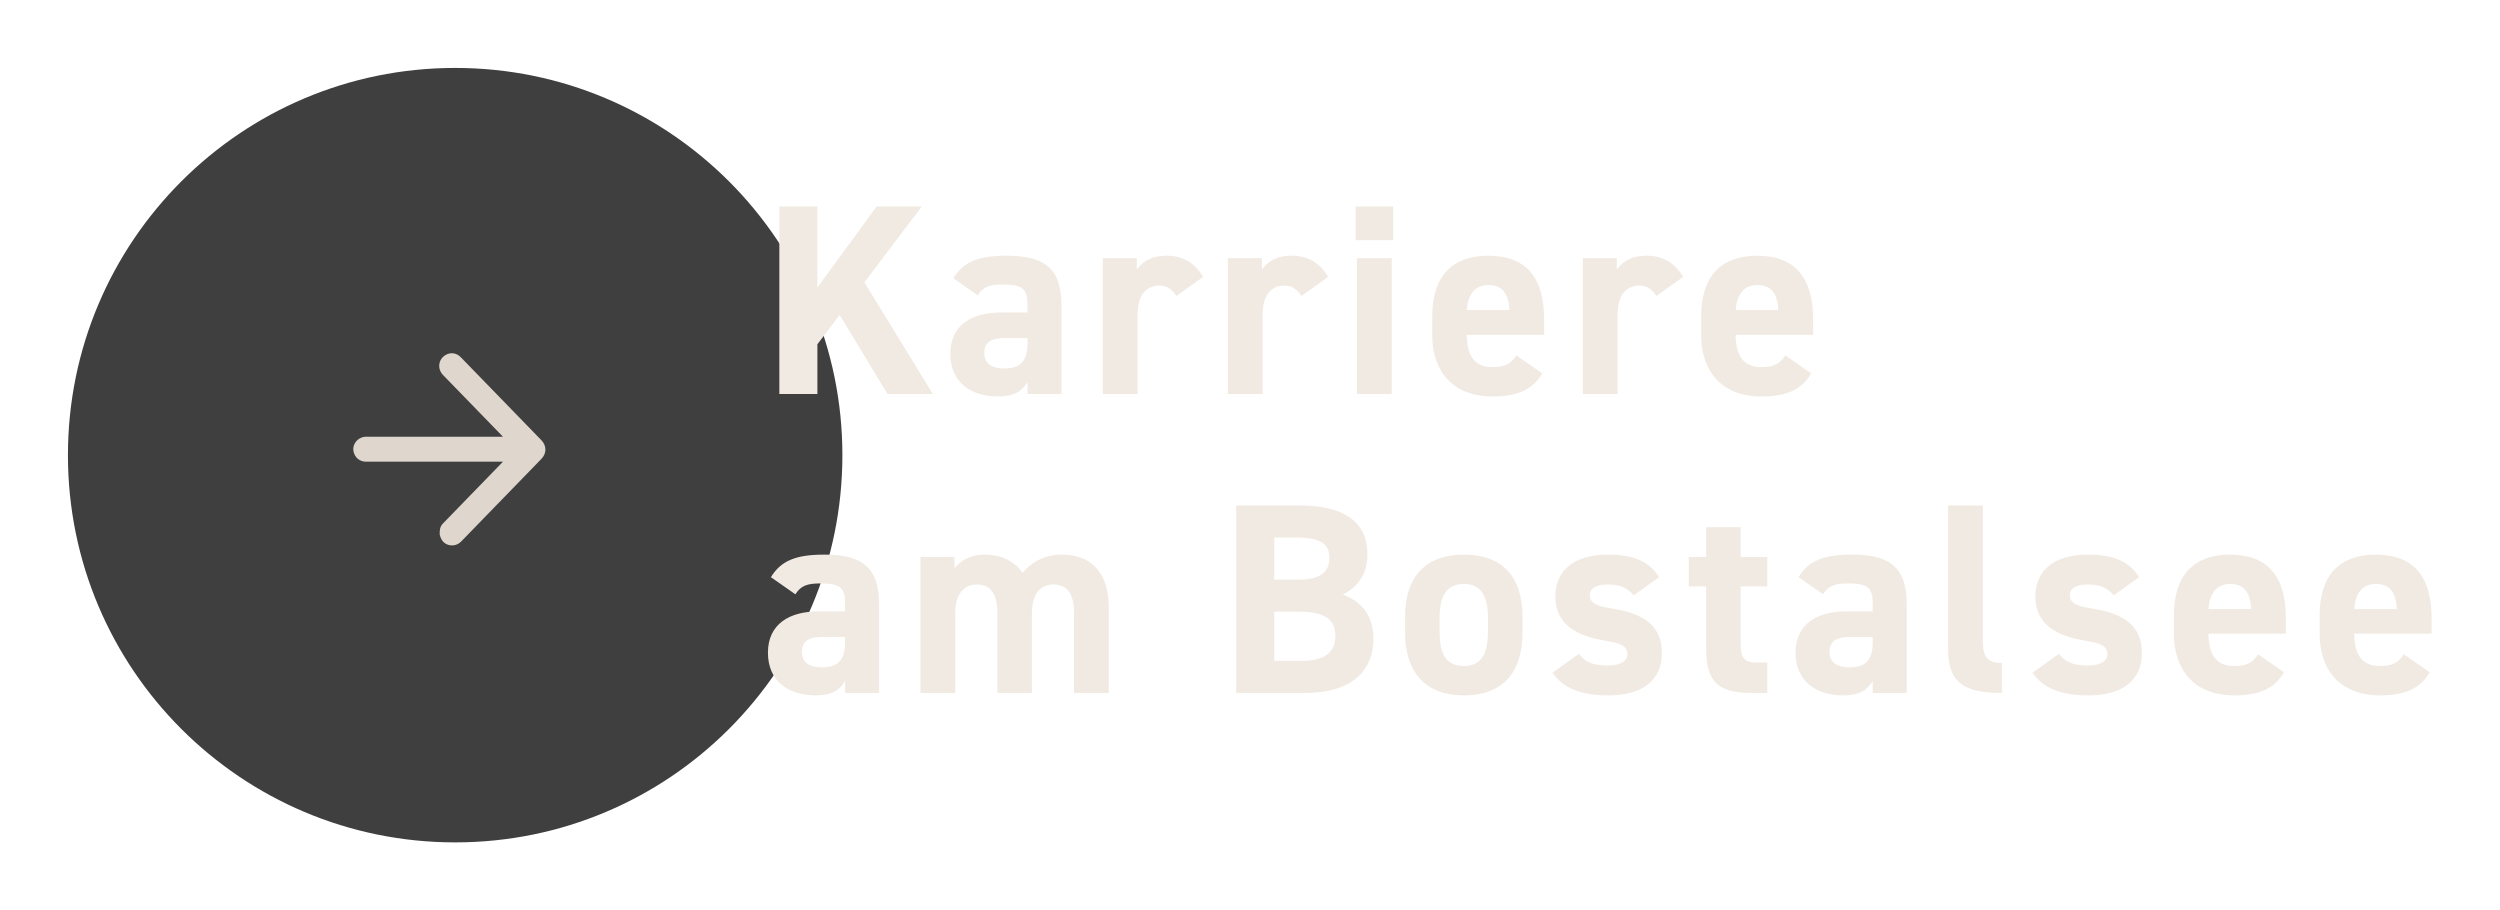
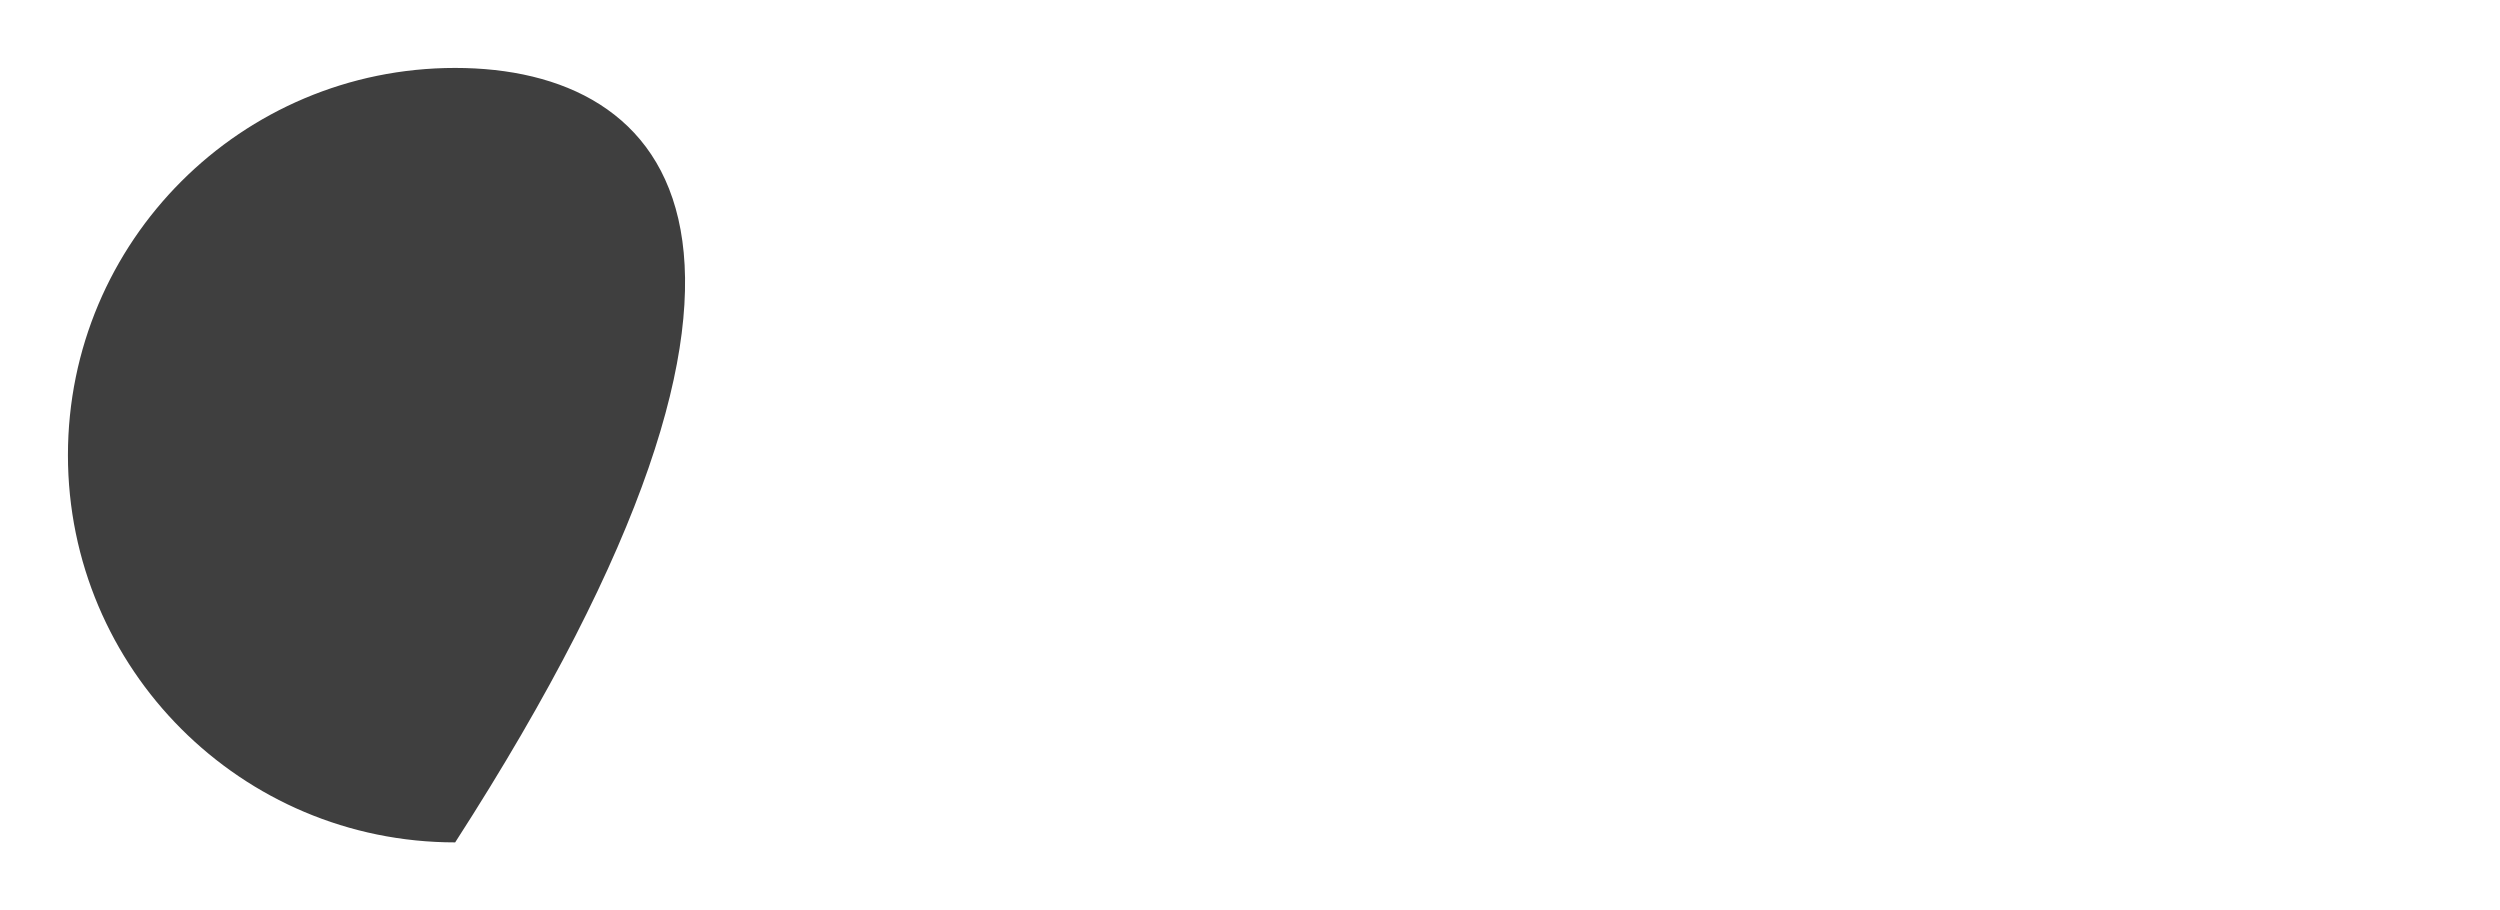
<svg xmlns="http://www.w3.org/2000/svg" width="184" height="67" viewBox="0 0 184 67" fill="none">
  <g id="Buttons" filter="url(#filter0_d_265_1907)">
-     <path id="Vector" d="M33.5 62C49.24 62 62 49.24 62 33.5C62 17.76 49.24 5 33.5 5C17.76 5 5 17.76 5 33.5C5 49.24 17.76 62 33.5 62Z" fill="#3F3F3F" />
-     <path id="Details" d="M68.66 29H65.32L61.8 23.18L60.16 25.34V29H57.36V15.2H60.16V21.16L64.52 15.2H67.84L63.62 20.78L68.66 29ZM69.942 26.04C69.942 23.92 71.542 23 73.642 23H75.622V22.42C75.622 21.3 75.282 20.94 73.842 20.94C72.862 20.94 72.382 21.08 71.962 21.74L70.162 20.48C70.902 19.26 72.022 18.82 74.082 18.82C76.662 18.82 78.122 19.58 78.122 22.44V29H75.622V28.12C75.222 28.8 74.622 29.18 73.462 29.18C71.382 29.18 69.942 28.08 69.942 26.04ZM75.622 25.26V24.88H73.942C72.902 24.88 72.442 25.22 72.442 26C72.442 26.76 73.022 27.12 73.902 27.12C75.062 27.12 75.622 26.62 75.622 25.26ZM88.548 20.38L86.588 21.78C86.328 21.4 85.968 21.02 85.328 21.02C84.368 21.02 83.728 21.72 83.728 23.12V29H81.168V19H83.668V19.84C84.008 19.34 84.668 18.82 85.848 18.82C87.048 18.82 87.948 19.34 88.548 20.38ZM97.752 20.38L95.792 21.78C95.532 21.4 95.172 21.02 94.532 21.02C93.572 21.02 92.932 21.72 92.932 23.12V29H90.372V19H92.872V19.84C93.212 19.34 93.872 18.82 95.052 18.82C96.252 18.82 97.152 19.34 97.752 20.38ZM99.875 29V19H102.435V29H99.875ZM99.775 17.68V15.2H102.535V17.68H99.775ZM111.61 26.16L113.51 27.48C112.81 28.7 111.65 29.18 109.85 29.18C106.85 29.18 105.41 27.24 105.41 24.66V23.3C105.41 20.28 106.93 18.82 109.53 18.82C112.35 18.82 113.65 20.46 113.65 23.5V24.64H107.95C107.97 26.02 108.41 27.02 109.83 27.02C110.89 27.02 111.23 26.7 111.61 26.16ZM109.55 20.98C108.53 20.98 108.05 21.68 107.95 22.82H111.09C111.03 21.52 110.51 20.98 109.55 20.98ZM123.877 20.38L121.917 21.78C121.657 21.4 121.297 21.02 120.657 21.02C119.697 21.02 119.057 21.72 119.057 23.12V29H116.497V19H118.997V19.84C119.337 19.34 119.997 18.82 121.177 18.82C122.377 18.82 123.277 19.34 123.877 20.38ZM131.403 26.16L133.303 27.48C132.603 28.7 131.443 29.18 129.643 29.18C126.643 29.18 125.203 27.24 125.203 24.66V23.3C125.203 20.28 126.723 18.82 129.323 18.82C132.143 18.82 133.443 20.46 133.443 23.5V24.64H127.743C127.763 26.02 128.203 27.02 129.623 27.02C130.683 27.02 131.023 26.7 131.403 26.16ZM129.343 20.98C128.323 20.98 127.843 21.68 127.743 22.82H130.883C130.823 21.52 130.303 20.98 129.343 20.98ZM56.52 48.04C56.52 45.92 58.12 45 60.22 45H62.2V44.42C62.2 43.3 61.86 42.94 60.42 42.94C59.44 42.94 58.96 43.08 58.54 43.74L56.74 42.48C57.48 41.26 58.6 40.82 60.66 40.82C63.24 40.82 64.7 41.58 64.7 44.44V51H62.2V50.12C61.8 50.8 61.2 51.18 60.04 51.18C57.96 51.18 56.52 50.08 56.52 48.04ZM62.2 47.26V46.88H60.52C59.48 46.88 59.02 47.22 59.02 48C59.02 48.76 59.6 49.12 60.48 49.12C61.64 49.12 62.2 48.62 62.2 47.26ZM75.947 45.12V51H73.407V45.14C73.407 43.54 72.787 43.02 71.887 43.02C70.967 43.02 70.307 43.7 70.307 45.12V51H67.747V41H70.247V41.84C70.627 41.32 71.347 40.82 72.467 40.82C73.667 40.82 74.647 41.28 75.267 42.16C75.907 41.38 76.887 40.82 78.147 40.82C80.327 40.82 81.607 42.14 81.607 44.74V51H79.047V45.14C79.047 43.64 78.527 43.02 77.507 43.02C76.587 43.02 75.947 43.7 75.947 45.12ZM90.985 37.2H95.605C98.865 37.2 100.645 38.36 100.645 40.82C100.645 42.24 99.925 43.22 98.825 43.76C100.245 44.28 101.085 45.32 101.085 47.04C101.085 49.18 99.685 51 96.045 51H90.985V37.2ZM93.785 45.02V48.64H95.805C97.485 48.64 98.285 48 98.285 46.82C98.285 45.52 97.425 45.02 95.545 45.02H93.785ZM93.785 39.56V42.66H95.645C97.185 42.66 97.845 42.06 97.845 41.08C97.845 40.12 97.365 39.56 95.345 39.56H93.785ZM112.054 45.38V46.58C112.054 49.32 110.754 51.18 107.734 51.18C104.834 51.18 103.414 49.38 103.414 46.58V45.38C103.414 42.38 104.994 40.82 107.734 40.82C110.514 40.82 112.054 42.38 112.054 45.38ZM107.734 49.02C109.134 49.02 109.514 47.94 109.514 46.5V45.46C109.514 43.86 108.994 42.98 107.734 42.98C106.474 42.98 105.954 43.86 105.954 45.46V46.5C105.954 47.94 106.314 49.02 107.734 49.02ZM122.114 42.48L120.234 43.82C119.794 43.3 119.354 43.02 118.274 43.02C117.614 43.02 117.014 43.22 117.014 43.8C117.014 44.4 117.554 44.62 118.614 44.78C121.074 45.16 122.314 46.1 122.314 48.08C122.314 50 120.974 51.18 118.394 51.18C116.354 51.18 115.114 50.68 114.254 49.52L116.214 48.12C116.614 48.66 117.114 48.98 118.354 48.98C119.234 48.98 119.774 48.68 119.774 48.16C119.774 47.54 119.334 47.34 118.074 47.14C115.994 46.8 114.474 45.92 114.474 43.9C114.474 42 115.834 40.82 118.334 40.82C119.974 40.82 121.334 41.2 122.114 42.48ZM124.292 43.16V41H125.572V38.8H128.112V41H130.072V43.16H128.112V47.34C128.112 48.34 128.312 48.76 129.252 48.76H130.072V51H128.992C126.572 51 125.572 50.32 125.572 47.74V43.16H124.292ZM132.153 48.04C132.153 45.92 133.753 45 135.853 45H137.833V44.42C137.833 43.3 137.493 42.94 136.053 42.94C135.073 42.94 134.593 43.08 134.173 43.74L132.373 42.48C133.113 41.26 134.233 40.82 136.293 40.82C138.873 40.82 140.333 41.58 140.333 44.44V51H137.833V50.12C137.433 50.8 136.833 51.18 135.673 51.18C133.593 51.18 132.153 50.08 132.153 48.04ZM137.833 47.26V46.88H136.153C135.113 46.88 134.653 47.22 134.653 48C134.653 48.76 135.233 49.12 136.113 49.12C137.273 49.12 137.833 48.62 137.833 47.26ZM143.379 47.8V37.2H145.939V47.22C145.939 48.3 146.259 48.8 147.339 48.8V51C144.639 51 143.379 50.3 143.379 47.8ZM157.443 42.48L155.563 43.82C155.123 43.3 154.683 43.02 153.603 43.02C152.943 43.02 152.343 43.22 152.343 43.8C152.343 44.4 152.883 44.62 153.943 44.78C156.403 45.16 157.643 46.1 157.643 48.08C157.643 50 156.303 51.18 153.723 51.18C151.683 51.18 150.443 50.68 149.583 49.52L151.543 48.12C151.943 48.66 152.443 48.98 153.683 48.98C154.563 48.98 155.103 48.68 155.103 48.16C155.103 47.54 154.663 47.34 153.403 47.14C151.323 46.8 149.803 45.92 149.803 43.9C149.803 42 151.163 40.82 153.663 40.82C155.303 40.82 156.663 41.2 157.443 42.48ZM166.2 48.16L168.1 49.48C167.4 50.7 166.24 51.18 164.44 51.18C161.44 51.18 160 49.24 160 46.66V45.3C160 42.28 161.52 40.82 164.12 40.82C166.94 40.82 168.24 42.46 168.24 45.5V46.64H162.54C162.56 48.02 163 49.02 164.42 49.02C165.48 49.02 165.82 48.7 166.2 48.16ZM164.14 42.98C163.12 42.98 162.64 43.68 162.54 44.82H165.68C165.62 43.52 165.1 42.98 164.14 42.98ZM176.926 48.16L178.826 49.48C178.126 50.7 176.966 51.18 175.166 51.18C172.166 51.18 170.726 49.24 170.726 46.66V45.3C170.726 42.28 172.246 40.82 174.846 40.82C177.666 40.82 178.966 42.46 178.966 45.5V46.64H173.266C173.286 48.02 173.726 49.02 175.146 49.02C176.206 49.02 176.546 48.7 176.926 48.16ZM174.866 42.98C173.846 42.98 173.366 43.68 173.266 44.82H176.406C176.346 43.52 175.826 42.98 174.866 42.98Z" fill="#F1EAE2" />
-     <path id="Vector_2" d="M37.02 33.981C36.673 33.981 36.326 33.981 35.929 33.981C32.955 33.981 29.931 33.981 26.957 33.981C26.461 33.981 26.114 33.674 26.015 33.215C25.916 32.705 26.313 32.195 26.858 32.144C27.205 32.144 27.502 32.144 27.849 32.144C30.873 32.144 33.897 32.144 36.921 32.144H37.02C37.02 32.144 36.97 32.093 36.921 32.041C35.483 30.562 34.046 29.082 32.608 27.602C32.162 27.143 32.261 26.429 32.806 26.122C33.153 25.918 33.599 25.969 33.897 26.276C35.037 27.449 36.177 28.623 37.317 29.796C38.16 30.664 39.003 31.531 39.845 32.399C40.242 32.807 40.242 33.368 39.845 33.776C39.697 33.929 39.548 34.083 39.399 34.236C38.705 34.95 38.011 35.664 37.317 36.379C36.425 37.297 35.533 38.216 34.641 39.134C34.393 39.389 34.145 39.645 33.947 39.849C33.699 40.104 33.352 40.206 33.005 40.104C32.658 40.002 32.459 39.747 32.36 39.338C32.36 39.032 32.36 38.777 32.608 38.522C33.699 37.399 34.839 36.226 35.929 35.103C36.276 34.746 36.623 34.389 36.921 34.083C36.921 34.083 36.921 34.083 36.97 34.032L37.02 33.981Z" fill="#DFD7CD" />
+     <path id="Vector" d="M33.5 62C62 17.76 49.24 5 33.5 5C17.76 5 5 17.76 5 33.5C5 49.24 17.76 62 33.5 62Z" fill="#3F3F3F" />
  </g>
  <defs>
    <filter id="filter0_d_265_1907" x="0" y="0" width="183.966" height="67" filterUnits="userSpaceOnUse" color-interpolation-filters="sRGB">
      <feFlood flood-opacity="0" result="BackgroundImageFix" />
      <feColorMatrix in="SourceAlpha" type="matrix" values="0 0 0 0 0 0 0 0 0 0 0 0 0 0 0 0 0 0 127 0" result="hardAlpha" />
      <feOffset />
      <feGaussianBlur stdDeviation="2.5" />
      <feComposite in2="hardAlpha" operator="out" />
      <feColorMatrix type="matrix" values="0 0 0 0 0 0 0 0 0 0 0 0 0 0 0 0 0 0 0.35 0" />
      <feBlend mode="normal" in2="BackgroundImageFix" result="effect1_dropShadow_265_1907" />
      <feBlend mode="normal" in="SourceGraphic" in2="effect1_dropShadow_265_1907" result="shape" />
    </filter>
  </defs>
</svg>